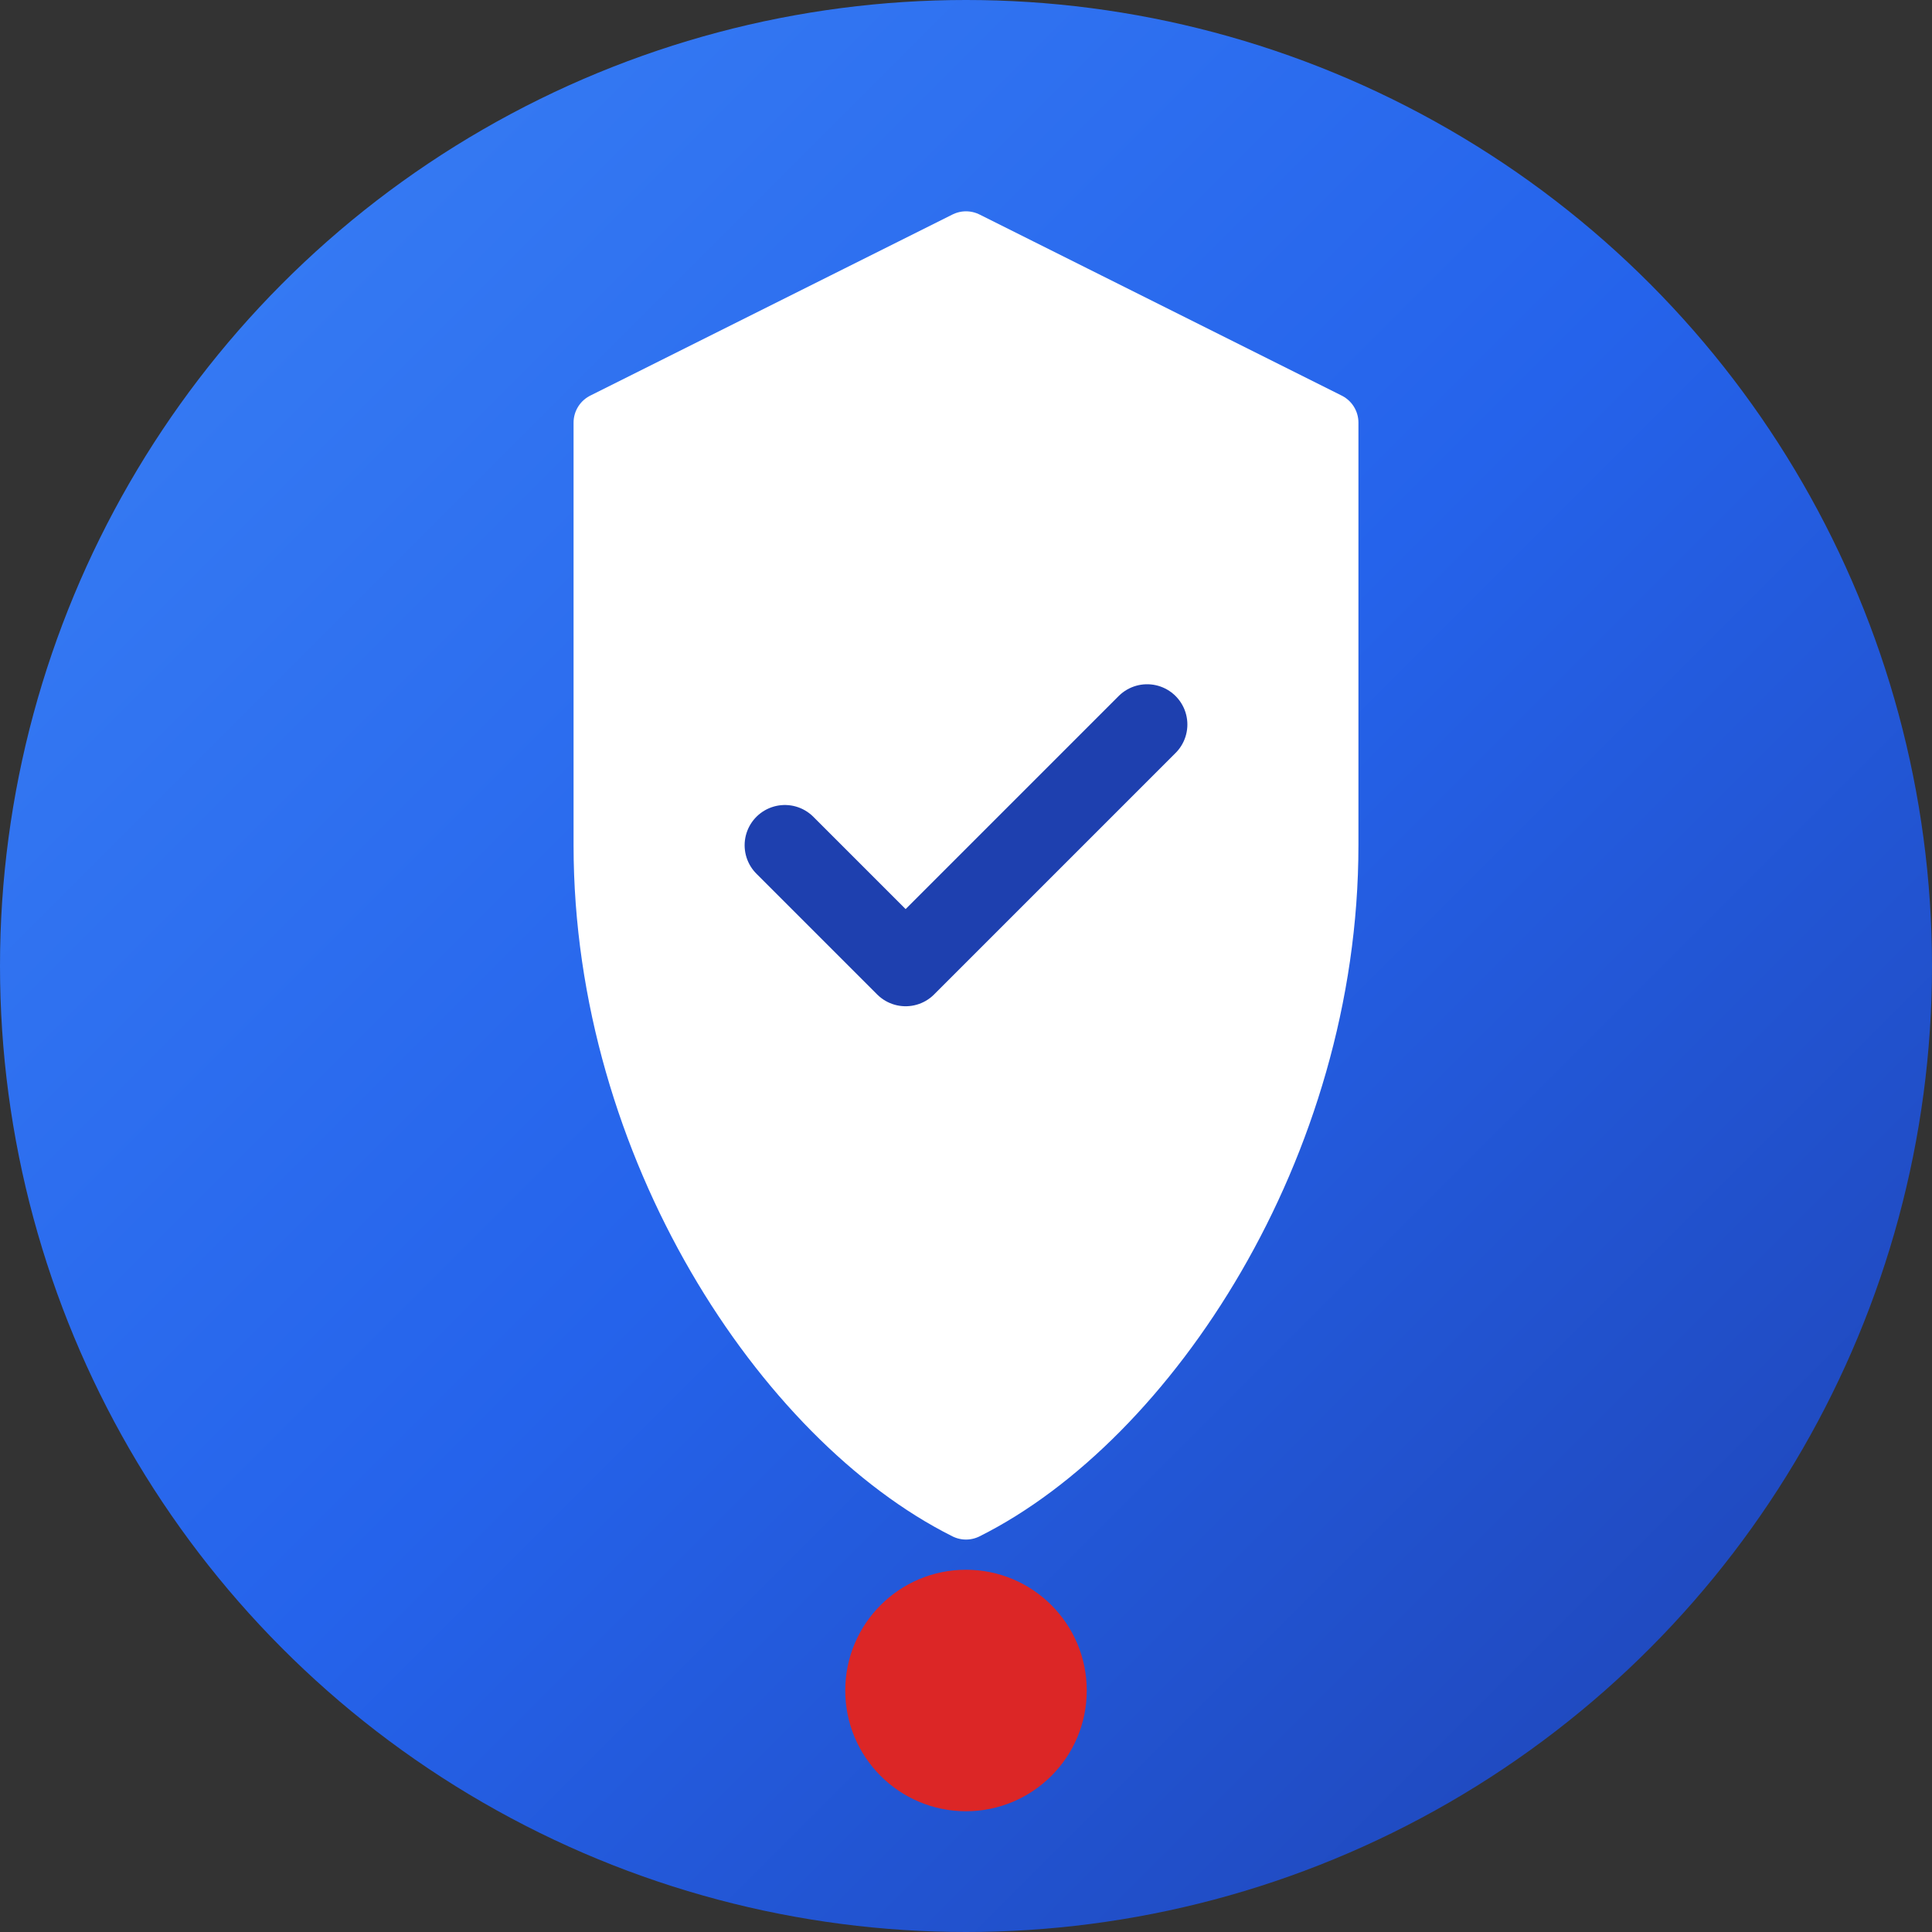
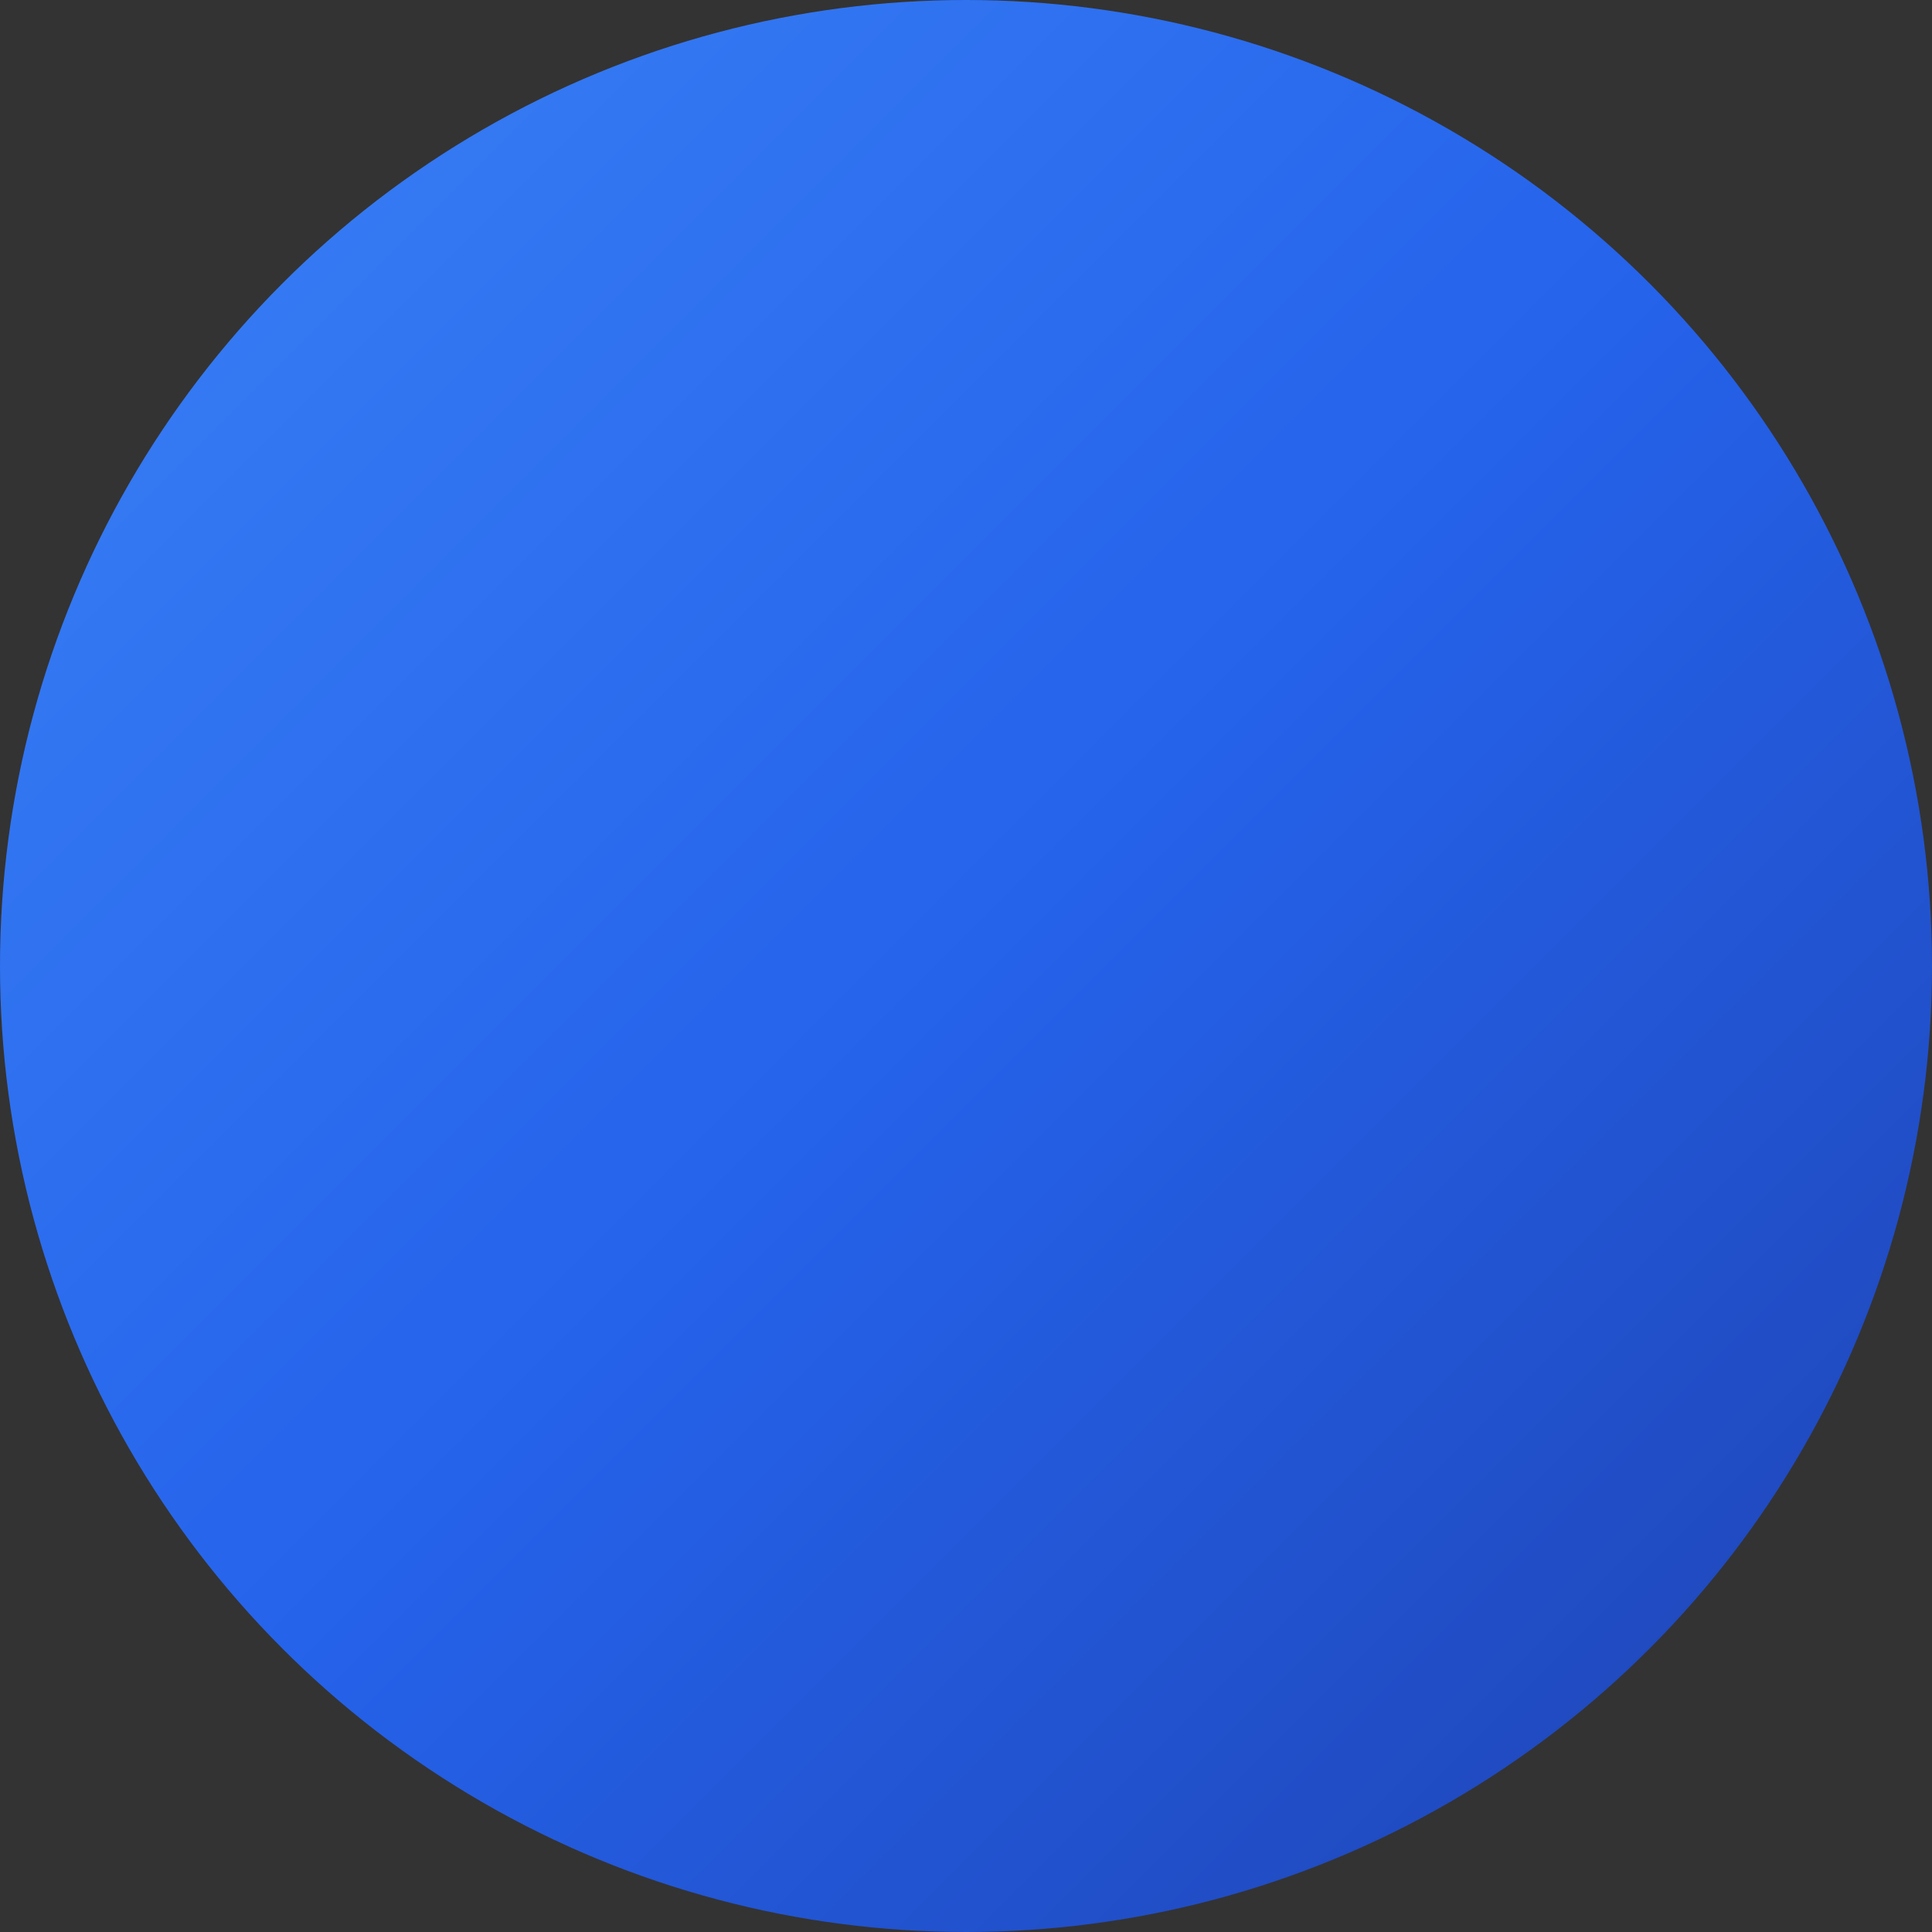
<svg xmlns="http://www.w3.org/2000/svg" width="192" height="192" viewBox="0 0 192 192" fill="none">
  <rect x="0" y="0" width="192" height="192" fill="#333333" stroke="none" />
  <circle cx="96" cy="96" r="96" fill="url(#gradient)" />
-   <path d="M96 24L132 42V84C132 114 114 141 96 150C78 141 60 114 60 84V42L96 24Z" fill="white" stroke="white" stroke-width="6" stroke-linejoin="round" />
-   <path d="M78 84L90 96L114 72" stroke="#1e40af" stroke-width="8" stroke-linecap="round" stroke-linejoin="round" />
-   <circle cx="96" cy="168" r="12" fill="#dc2626" />
  <defs>
    <linearGradient id="gradient" x1="0%" y1="0%" x2="100%" y2="100%">
      <stop offset="0%" style="stop-color:#3b82f6;stop-opacity:1" />
      <stop offset="50%" style="stop-color:#2563eb;stop-opacity:1" />
      <stop offset="100%" style="stop-color:#1e40af;stop-opacity:1" />
    </linearGradient>
  </defs>
</svg>